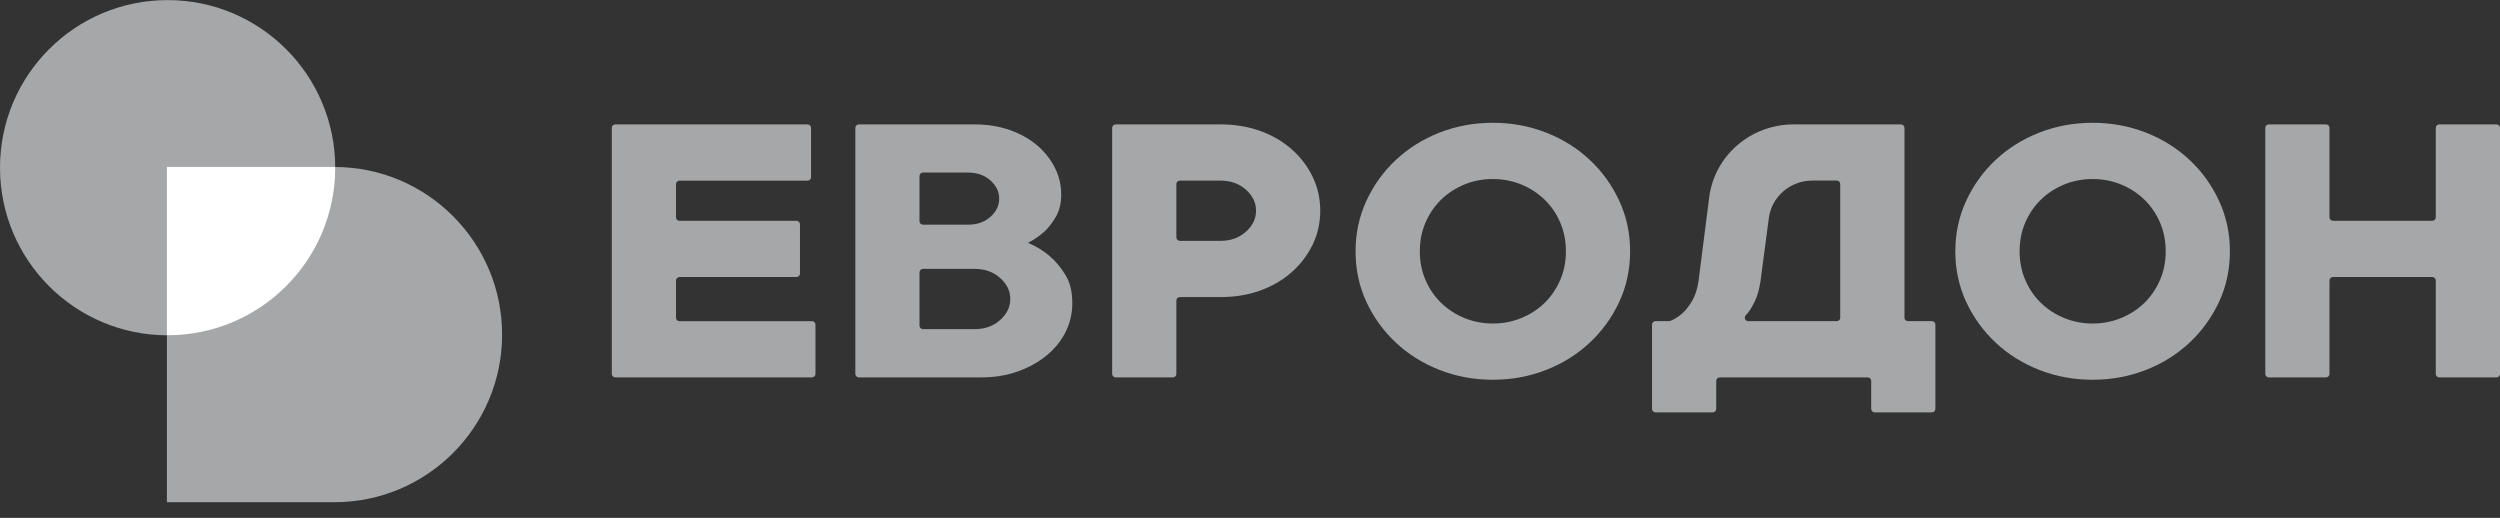
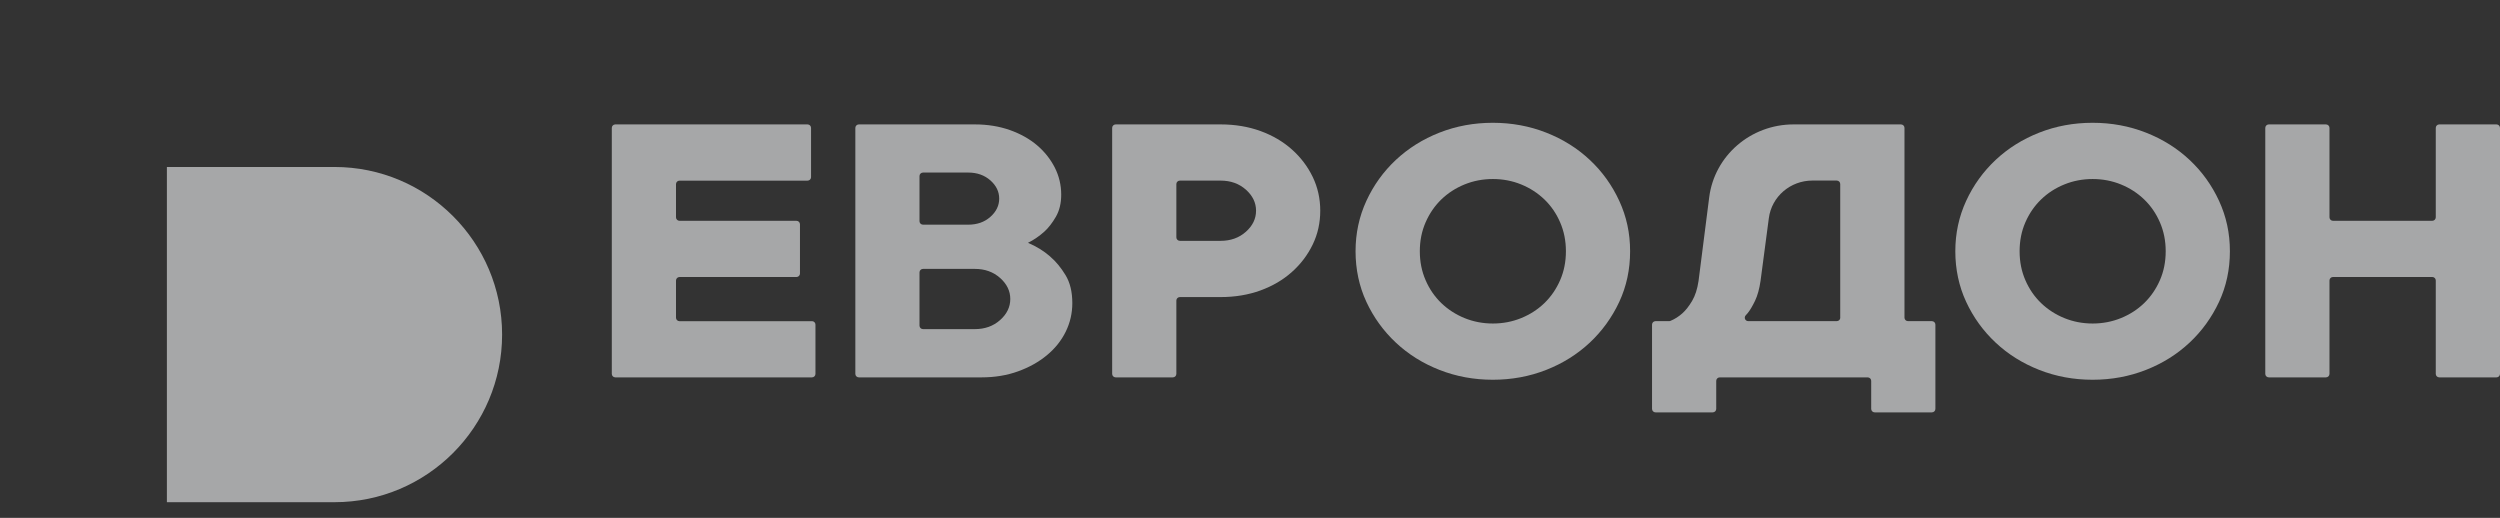
<svg xmlns="http://www.w3.org/2000/svg" width="140" height="29" viewBox="0 0 140 29" fill="none">
  <rect x="0" y="0" width="140" height="29" fill="#333333" stroke="none" />
  <g clip-path="url(#clip0_471_5802)">
    <path d="M108.189 17.984H106.848C106.739 17.984 106.651 17.898 106.651 17.791V7.161C106.651 7.054 106.562 6.967 106.453 6.967H100.438C98.038 6.967 96.013 8.716 95.716 11.045L95.118 15.736C95.052 16.184 94.932 16.556 94.759 16.849C94.586 17.142 94.407 17.369 94.225 17.535C94.02 17.72 93.793 17.867 93.545 17.969C93.52 17.98 93.491 17.984 93.464 17.984H92.711C92.602 17.984 92.514 18.071 92.514 18.178V22.9C92.514 23.006 92.602 23.093 92.711 23.093H95.911C96.02 23.093 96.109 23.006 96.109 22.9V21.326C96.109 21.22 96.197 21.133 96.306 21.133H104.59C104.699 21.133 104.787 21.22 104.787 21.326V22.9C104.787 23.006 104.876 23.093 104.985 23.093H108.185C108.294 23.093 108.382 23.006 108.382 22.9V18.178C108.382 18.071 108.294 17.984 108.185 17.984H108.189ZM103.056 17.791C103.056 17.898 102.967 17.984 102.858 17.984H97.904C97.729 17.984 97.643 17.78 97.763 17.655C97.799 17.618 97.836 17.578 97.872 17.533C98.004 17.369 98.14 17.14 98.281 16.847C98.422 16.553 98.524 16.182 98.59 15.733L99.056 12.209C99.215 11.009 100.258 10.111 101.497 10.111H102.856C102.965 10.111 103.053 10.198 103.053 10.305V17.789L103.056 17.791Z" fill="#A6A7A8" />
    <path d="M45.469 17.987H38.053C37.944 17.987 37.856 17.9 37.856 17.793V15.707C37.856 15.6 37.944 15.513 38.053 15.513H44.6C44.71 15.513 44.798 15.427 44.798 15.32V12.558C44.798 12.451 44.71 12.365 44.6 12.365H38.053C37.944 12.365 37.856 12.278 37.856 12.171V10.309C37.856 10.203 37.944 10.116 38.053 10.116H45.221C45.33 10.116 45.419 10.029 45.419 9.923V7.161C45.419 7.054 45.33 6.967 45.221 6.967H34.458C34.349 6.967 34.261 7.054 34.261 7.161V20.94C34.261 21.046 34.349 21.133 34.458 21.133H45.469C45.578 21.133 45.666 21.046 45.666 20.94V18.178C45.666 18.071 45.578 17.984 45.469 17.984V17.987Z" fill="#A6A7A8" />
    <path d="M58.807 14.362C58.444 14.047 58.03 13.793 57.566 13.598C57.896 13.434 58.203 13.222 58.485 12.969C58.716 12.76 58.93 12.482 59.13 12.138C59.328 11.794 59.428 11.383 59.428 10.903C59.428 10.363 59.307 9.858 59.069 9.385C58.828 8.914 58.498 8.496 58.078 8.138C57.657 7.781 57.148 7.494 56.553 7.283C55.958 7.074 55.305 6.967 54.594 6.967H48.097C47.988 6.967 47.899 7.054 47.899 7.161V20.94C47.899 21.046 47.988 21.133 48.097 21.133H54.967C55.71 21.133 56.392 21.02 57.012 20.795C57.632 20.571 58.169 20.271 58.623 19.895C59.078 19.52 59.43 19.082 59.678 18.58C59.925 18.078 60.05 17.542 60.05 16.973C60.05 16.345 59.923 15.82 59.666 15.4C59.41 14.98 59.125 14.636 58.809 14.367L58.807 14.362ZM51.492 9.856C51.492 9.749 51.581 9.663 51.69 9.663H54.219C54.715 9.663 55.128 9.809 55.46 10.1C55.792 10.394 55.955 10.734 55.955 11.123C55.955 11.511 55.789 11.854 55.46 12.145C55.13 12.438 54.717 12.582 54.219 12.582H51.69C51.581 12.582 51.492 12.496 51.492 12.389V9.852V9.856ZM56.005 17.924C55.626 18.262 55.153 18.431 54.592 18.431H51.69C51.581 18.431 51.492 18.344 51.492 18.238V15.251C51.492 15.145 51.581 15.058 51.69 15.058H54.592C55.153 15.058 55.623 15.227 56.005 15.565C56.385 15.902 56.576 16.296 56.576 16.744C56.576 17.193 56.385 17.587 56.005 17.924Z" fill="#A6A7A8" />
    <path d="M72.348 8.372C71.853 7.929 71.264 7.585 70.587 7.338C69.91 7.092 69.165 6.967 68.356 6.967H62.479C62.37 6.967 62.281 7.054 62.281 7.161V20.94C62.281 21.046 62.37 21.133 62.479 21.133H65.679C65.788 21.133 65.876 21.046 65.876 20.94V16.829C65.876 16.722 65.965 16.636 66.074 16.636H68.356C69.165 16.636 69.91 16.511 70.587 16.265C71.264 16.018 71.853 15.673 72.348 15.229C72.844 14.787 73.232 14.274 73.514 13.689C73.796 13.105 73.934 12.476 73.934 11.8C73.934 11.125 73.794 10.496 73.514 9.912C73.232 9.327 72.844 8.814 72.348 8.372ZM69.769 12.98C69.389 13.318 68.917 13.487 68.356 13.487H66.074C65.965 13.487 65.876 13.4 65.876 13.293V10.307C65.876 10.2 65.965 10.114 66.074 10.114H68.356C68.917 10.114 69.387 10.283 69.769 10.62C70.148 10.958 70.339 11.351 70.339 11.8C70.339 12.249 70.148 12.643 69.769 12.98Z" fill="#A6A7A8" />
    <path d="M89.03 8.956C88.337 8.305 87.521 7.794 86.587 7.427C85.653 7.06 84.657 6.876 83.598 6.876C82.539 6.876 81.544 7.06 80.61 7.427C79.676 7.794 78.863 8.305 78.167 8.956C77.472 9.607 76.922 10.371 76.517 11.249C76.113 12.127 75.911 13.067 75.911 14.071C75.911 15.075 76.113 16.035 76.517 16.904C76.922 17.773 77.472 18.535 78.167 19.186C78.86 19.837 79.674 20.348 80.61 20.715C81.544 21.082 82.539 21.266 83.598 21.266C84.657 21.266 85.653 21.082 86.587 20.715C87.521 20.348 88.334 19.837 89.03 19.186C89.723 18.535 90.273 17.773 90.679 16.904C91.084 16.035 91.286 15.091 91.286 14.071C91.286 13.051 91.084 12.127 90.679 11.249C90.275 10.371 89.725 9.607 89.03 8.956ZM87.368 15.689C87.153 16.184 86.859 16.611 86.489 16.971C86.116 17.331 85.682 17.611 85.187 17.813C84.692 18.015 84.162 18.117 83.601 18.117C83.039 18.117 82.51 18.015 82.014 17.813C81.519 17.611 81.085 17.329 80.712 16.971C80.34 16.611 80.046 16.184 79.833 15.689C79.617 15.193 79.51 14.655 79.51 14.071C79.51 13.487 79.617 12.947 79.833 12.453C80.049 11.958 80.342 11.531 80.712 11.171C81.085 10.811 81.519 10.531 82.014 10.329C82.51 10.127 83.039 10.025 83.601 10.025C84.162 10.025 84.692 10.127 85.187 10.329C85.682 10.531 86.116 10.813 86.489 11.171C86.862 11.531 87.155 11.958 87.368 12.453C87.584 12.949 87.691 13.487 87.691 14.071C87.691 14.655 87.584 15.195 87.368 15.689Z" fill="#A6A7A8" />
    <path d="M122.617 8.956C121.924 8.305 121.108 7.794 120.174 7.427C119.24 7.06 118.245 6.876 117.186 6.876C116.127 6.876 115.131 7.06 114.198 7.427C113.264 7.794 112.45 8.305 111.755 8.956C111.062 9.607 110.509 10.371 110.105 11.249C109.7 12.127 109.498 13.067 109.498 14.071C109.498 15.075 109.7 16.035 110.105 16.904C110.509 17.773 111.059 18.535 111.755 19.186C112.448 19.837 113.264 20.348 114.198 20.715C115.131 21.082 116.127 21.266 117.186 21.266C118.245 21.266 119.24 21.082 120.174 20.715C121.108 20.348 121.922 19.837 122.617 19.186C123.312 18.535 123.86 17.773 124.267 16.904C124.671 16.035 124.874 15.091 124.874 14.071C124.874 13.051 124.671 12.127 124.267 11.249C123.862 10.371 123.312 9.607 122.617 8.956ZM120.956 15.689C120.74 16.184 120.447 16.611 120.076 16.971C119.704 17.331 119.27 17.611 118.774 17.813C118.279 18.015 117.749 18.117 117.188 18.117C116.627 18.117 116.097 18.015 115.602 17.813C115.107 17.611 114.672 17.329 114.3 16.971C113.927 16.611 113.634 16.184 113.42 15.689C113.204 15.193 113.098 14.655 113.098 14.071C113.098 13.487 113.204 12.947 113.42 12.453C113.634 11.958 113.929 11.531 114.3 11.171C114.672 10.811 115.104 10.531 115.602 10.329C116.097 10.127 116.627 10.025 117.188 10.025C117.749 10.025 118.279 10.127 118.774 10.329C119.27 10.531 119.704 10.813 120.076 11.171C120.449 11.531 120.742 11.958 120.956 12.453C121.172 12.949 121.279 13.487 121.279 14.071C121.279 14.655 121.172 15.195 120.956 15.689Z" fill="#A6A7A8" />
    <path d="M139.802 6.967H136.6C136.491 6.967 136.403 7.054 136.403 7.161V12.171C136.403 12.278 136.314 12.365 136.205 12.365H130.649C130.54 12.365 130.451 12.278 130.451 12.171V7.161C130.451 7.054 130.362 6.967 130.253 6.967H127.054C126.945 6.967 126.856 7.054 126.856 7.161V20.94C126.856 21.046 126.945 21.133 127.054 21.133H130.253C130.362 21.133 130.451 21.046 130.451 20.94V15.704C130.451 15.598 130.54 15.511 130.649 15.511H136.205C136.314 15.511 136.403 15.598 136.403 15.704V20.94C136.403 21.046 136.491 21.133 136.6 21.133H139.802C139.911 21.133 140 21.046 140 20.94V7.161C140 7.054 139.911 6.967 139.802 6.967Z" fill="#A6A7A8" />
-     <path d="M9.386 18.777C14.57 18.777 18.772 14.575 18.772 9.391C18.772 4.207 14.57 0.005 9.386 0.005C4.202 0.005 0 4.207 0 9.391C0 14.575 4.202 18.777 9.386 18.777Z" fill="#A6A7A8" />
    <path d="M9.346 9.351H18.732C23.912 9.351 28.118 13.557 28.118 18.737C28.118 23.917 23.912 28.123 18.732 28.123H9.346V9.351Z" fill="#A6A7A8" />
-     <path fill-rule="evenodd" clip-rule="evenodd" d="M18.772 9.387C18.772 14.571 14.57 18.773 9.386 18.773C9.373 18.773 9.36 18.773 9.346 18.773V9.347H18.732C18.745 9.347 18.759 9.347 18.772 9.347C18.772 9.361 18.772 9.374 18.772 9.387Z" fill="white" />
  </g>
  <defs>
    <clipPath id="clip0_471_5802">
      <rect width="140" height="28.117" fill="white" transform="translate(0 0.001)" />
    </clipPath>
  </defs>
</svg>